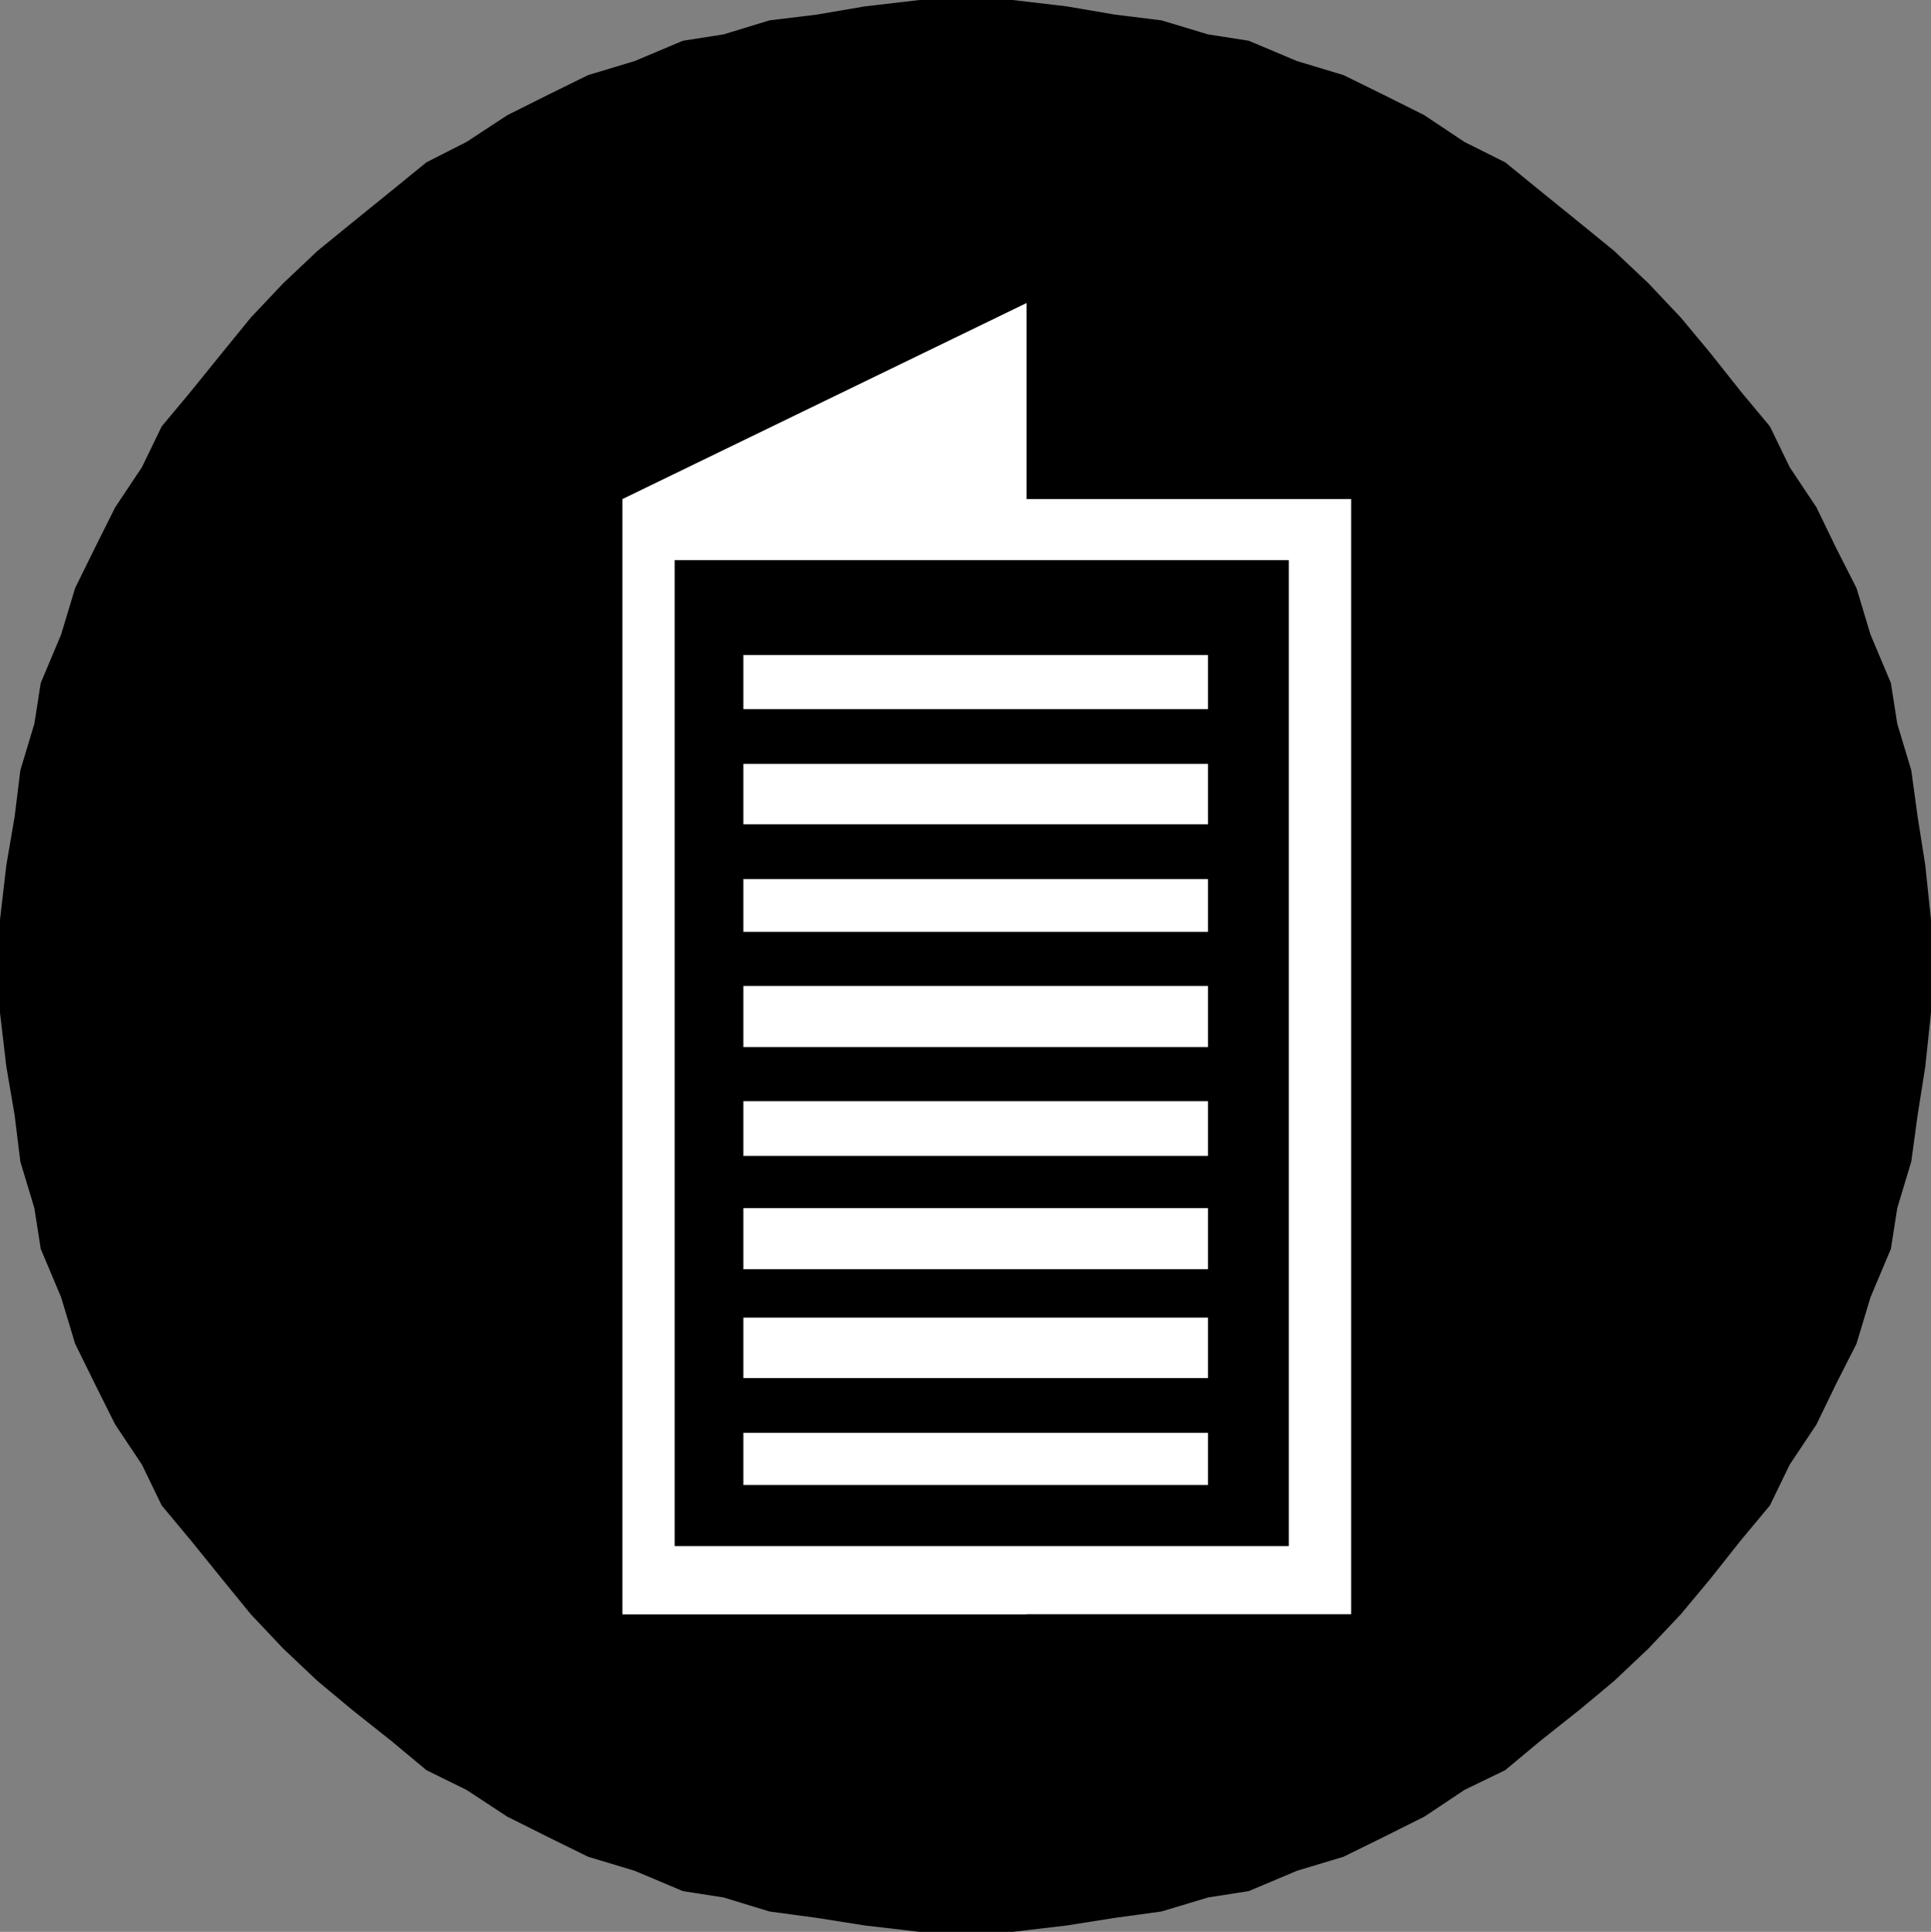
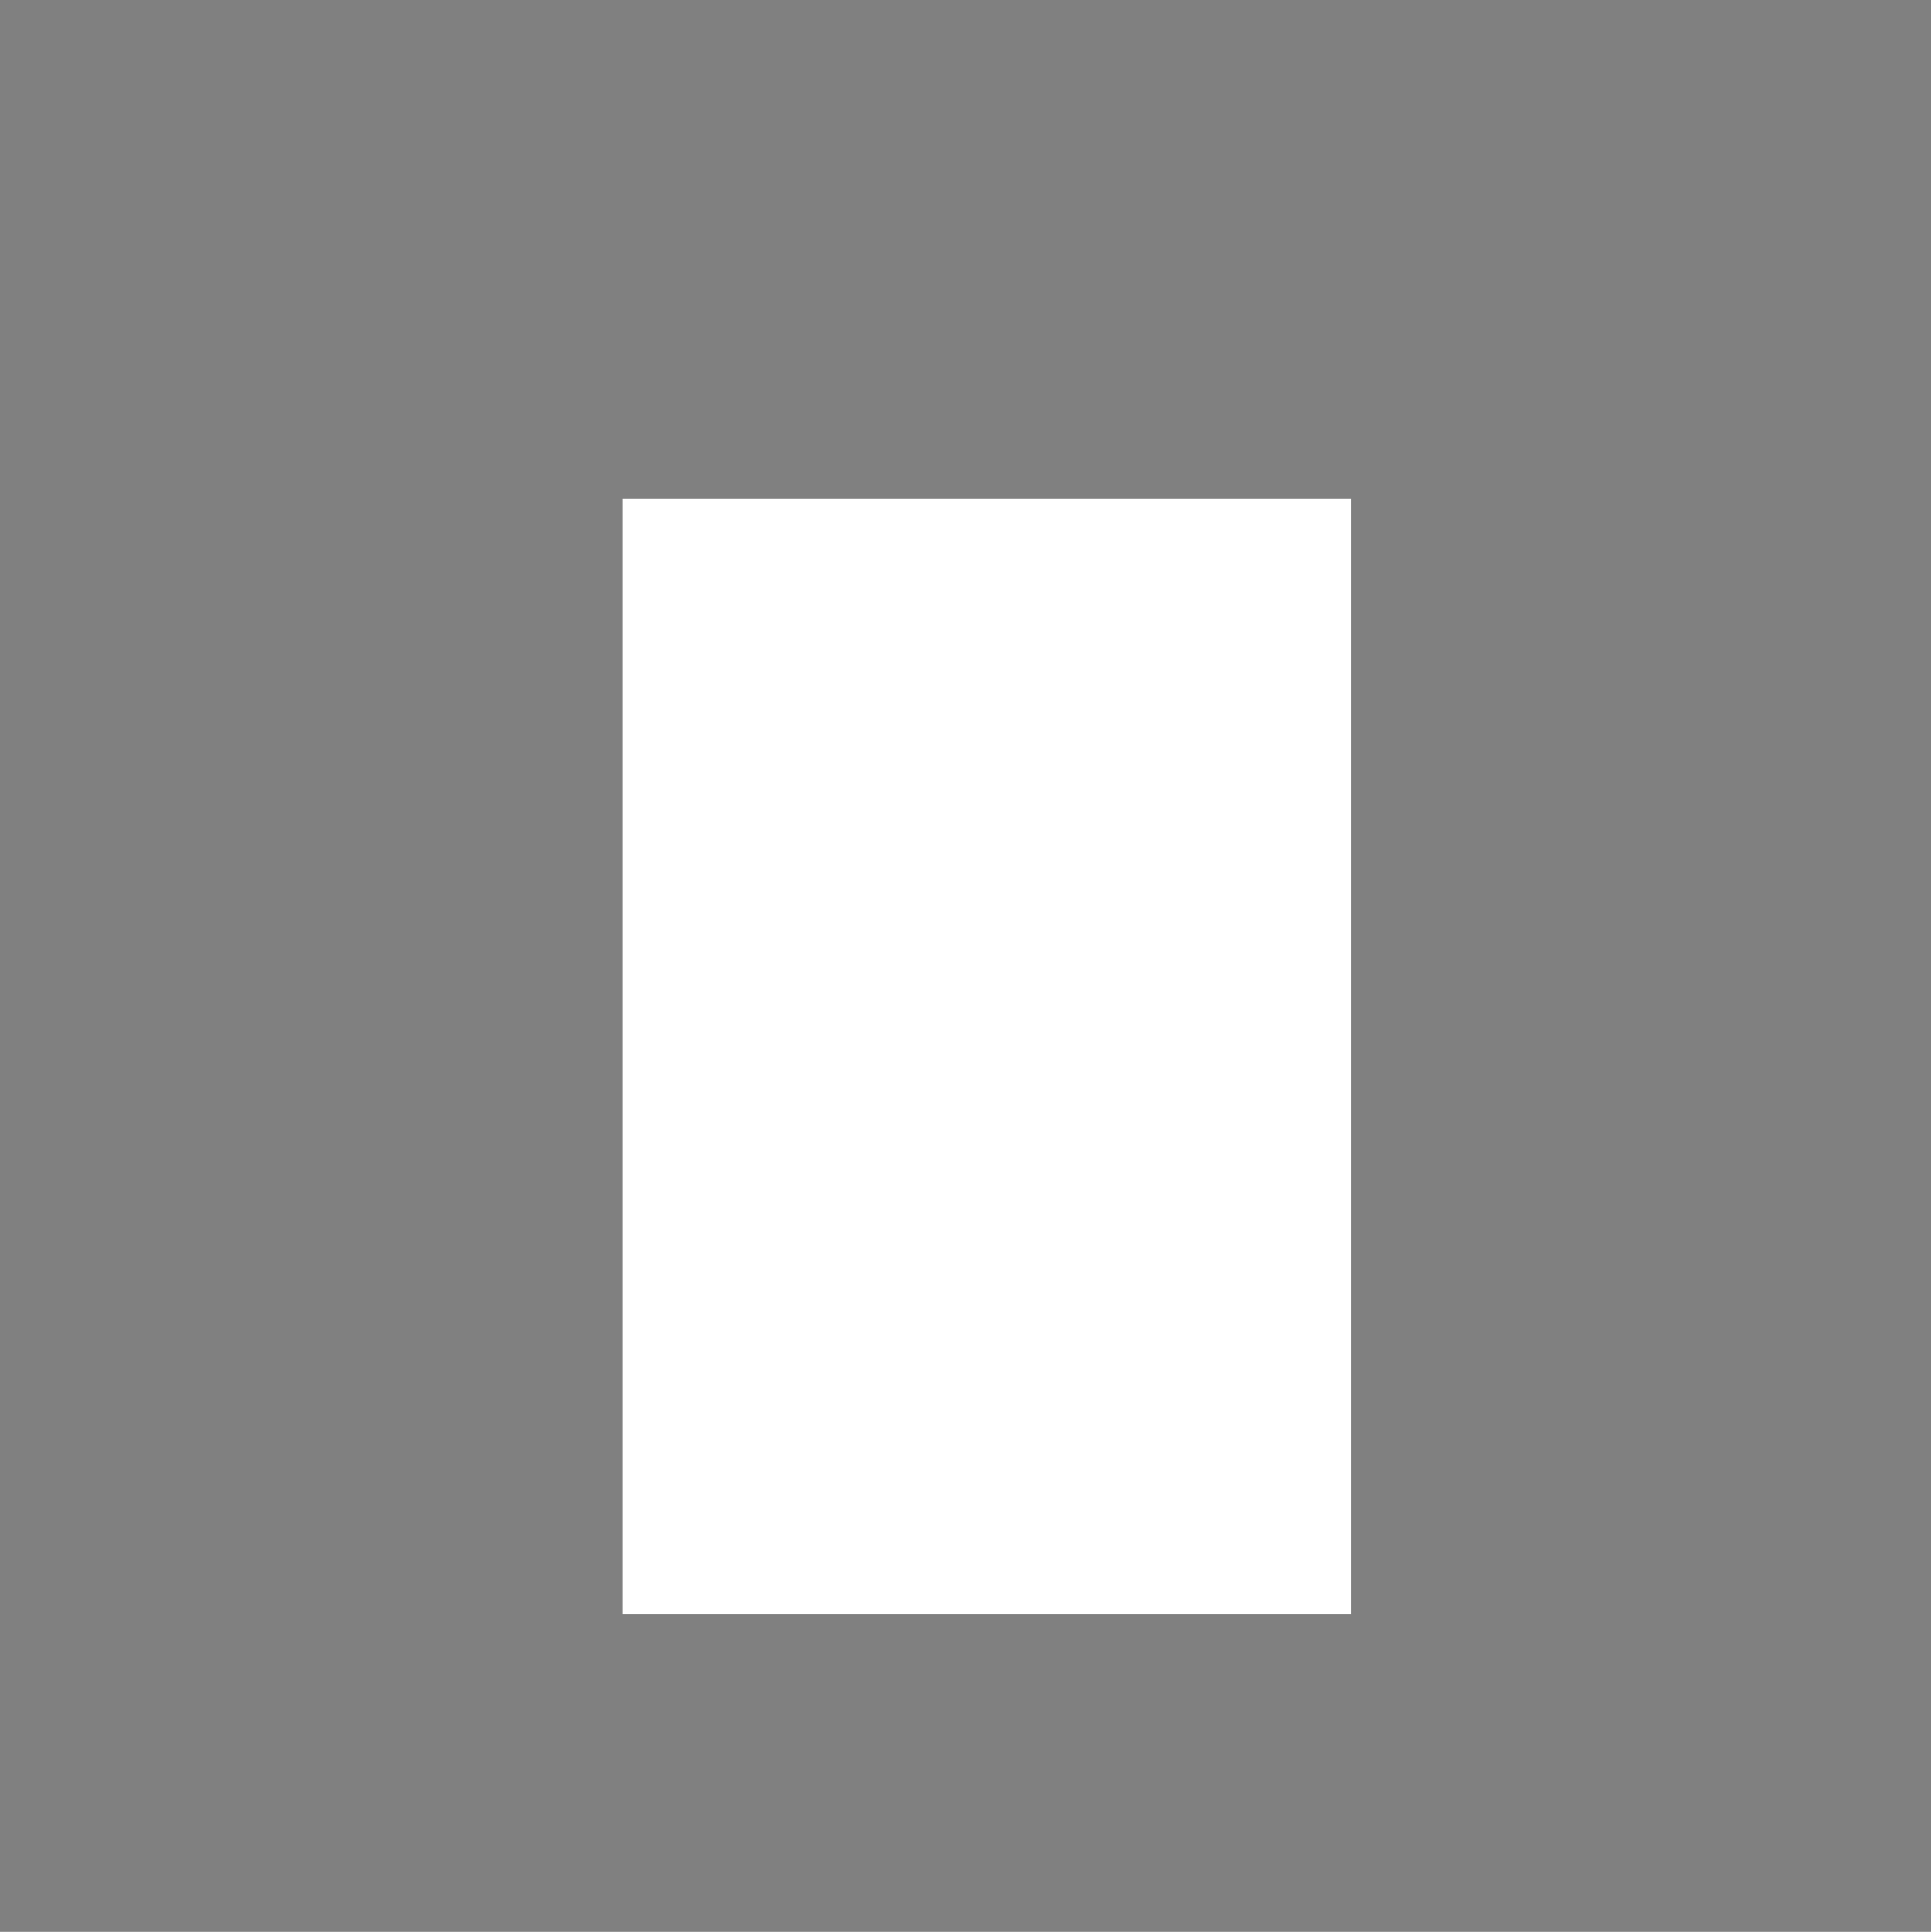
<svg xmlns="http://www.w3.org/2000/svg" xmlns:ns1="http://sodipodi.sourceforge.net/DTD/sodipodi-0.dtd" xmlns:ns2="http://www.inkscape.org/namespaces/inkscape" version="1.0" width="129.724mm" height="129.766mm" id="svg12" ns1:docname="Dingbat 137.wmf">
  <rect width="100%" height="100%" fill="#808080" stroke="none" />
  <ns1:namedview id="namedview12" pagecolor="#ffffff" bordercolor="#000000" borderopacity="0.25" ns2:showpageshadow="2" ns2:pageopacity="0.0" ns2:pagecheckerboard="0" ns2:deskcolor="#d1d1d1" ns2:document-units="mm" />
  <defs id="defs1">
    <pattern id="WMFhbasepattern" patternUnits="userSpaceOnUse" width="6" height="6" x="0" y="0" />
  </defs>
-   <path style="fill:#000000;fill-opacity:1;fill-rule:evenodd;stroke:none" d="m 245.147,490.455 h -11.635 l -13.898,-1.616 -12.282,-1.939 -11.958,-1.616 -11.635,-3.555 -10.342,-1.616 -12.282,-5.171 -11.797,-3.555 -10.181,-5.01 -10.342,-5.171 -10.342,-6.787 -10.181,-5.01 -8.726,-7.272 -10.181,-8.08 -8.726,-7.272 -8.726,-8.242 -8.242,-8.726 -7.11,-8.726 -8.242,-10.181 -7.272,-8.726 L 36.037,371.841 29.25,361.66 24.078,351.318 19.069,341.137 15.514,329.34 10.342,317.059 8.726,306.716 5.171,294.92 3.717,283.123 1.616,270.841 0,257.105 v -11.958 -11.635 l 1.616,-13.898 2.101,-12.282 1.454,-11.797 3.555,-11.797 1.616,-10.342 5.171,-12.282 3.555,-11.797 5.01,-10.181 5.171,-10.342 6.787,-10.181 5.01,-10.342 7.272,-8.726 8.242,-10.181 7.11,-8.726 8.242,-8.726 8.726,-8.242 8.726,-7.11 10.181,-8.242 8.726,-7.11 10.181,-5.171 10.342,-6.787 10.342,-5.171 10.181,-5.01 11.797,-3.555 L 173.397,10.342 183.739,8.726 195.374,5.171 207.333,3.717 219.614,1.616 233.512,0 h 11.635 11.958 l 13.736,1.616 12.282,2.101 11.797,1.454 11.797,3.555 10.342,1.616 12.282,5.171 11.797,3.555 10.181,5.01 10.342,5.171 10.181,6.787 10.342,5.171 8.726,7.11 10.181,8.242 8.726,7.11 8.726,8.242 8.242,8.726 7.272,8.726 8.08,10.181 7.272,8.726 5.01,10.342 6.787,10.181 5.01,10.342 5.171,10.181 3.555,11.797 5.171,12.282 1.616,10.342 3.555,11.797 1.616,11.797 1.939,12.282 1.454,13.898 v 11.635 11.958 l -1.454,13.736 -1.939,12.282 -1.616,11.797 -3.555,11.797 -1.616,10.342 -5.171,12.282 -3.555,11.797 -5.171,10.181 -5.01,10.342 -6.787,10.181 -5.01,10.342 -7.272,8.726 -8.08,10.181 -7.272,8.726 -8.242,8.726 -8.726,8.242 -8.726,7.272 -10.181,8.08 -8.726,7.272 -10.342,5.01 -10.181,6.787 -10.342,5.171 -10.181,5.01 -11.797,3.555 -12.282,5.171 -10.342,1.616 -11.797,3.555 -11.797,1.616 -12.282,1.939 -13.736,1.616 z" id="path1" />
  <path style="fill:#ffffff;fill-opacity:1;fill-rule:evenodd;stroke:none" d="M 158.045,126.694 H 343.076 V 409.817 H 158.045 Z" id="path2" />
-   <path style="fill:#ffffff;fill-opacity:1;fill-rule:evenodd;stroke:none" d="M 158.045,126.694 260.661,76.922 V 409.817 H 158.045 Z" id="path3" />
-   <path style="fill:#000000;fill-opacity:1;fill-rule:evenodd;stroke:none" d="M 171.296,142.208 H 327.24 V 392.526 H 171.296 Z" id="path4" />
-   <path style="fill:#ffffff;fill-opacity:1;fill-rule:evenodd;stroke:none" d="M 188.749,166.286 H 306.716 V 180.022 H 188.749 Z" id="path5" />
  <path style="fill:#ffffff;fill-opacity:1;fill-rule:evenodd;stroke:none" d="m 188.749,193.92 h 117.968 v 15.352 H 188.749 Z" id="path6" />
  <path style="fill:#ffffff;fill-opacity:1;fill-rule:evenodd;stroke:none" d="m 188.749,223.169 h 117.968 v 13.413 H 188.749 Z" id="path7" />
  <path style="fill:#ffffff;fill-opacity:1;fill-rule:evenodd;stroke:none" d="M 188.749,250.318 H 306.716 V 265.832 H 188.749 Z" id="path8" />
  <path style="fill:#ffffff;fill-opacity:1;fill-rule:evenodd;stroke:none" d="m 188.749,279.568 h 117.968 v 13.898 H 188.749 Z" id="path9" />
  <path style="fill:#ffffff;fill-opacity:1;fill-rule:evenodd;stroke:none" d="m 188.749,306.716 h 117.968 v 15.514 H 188.749 Z" id="path10" />
-   <path style="fill:#ffffff;fill-opacity:1;fill-rule:evenodd;stroke:none" d="M 188.749,334.512 H 306.716 V 349.864 H 188.749 Z" id="path11" />
  <path style="fill:#ffffff;fill-opacity:1;fill-rule:evenodd;stroke:none" d="m 188.749,363.761 h 117.968 v 13.251 H 188.749 Z" id="path12" />
</svg>